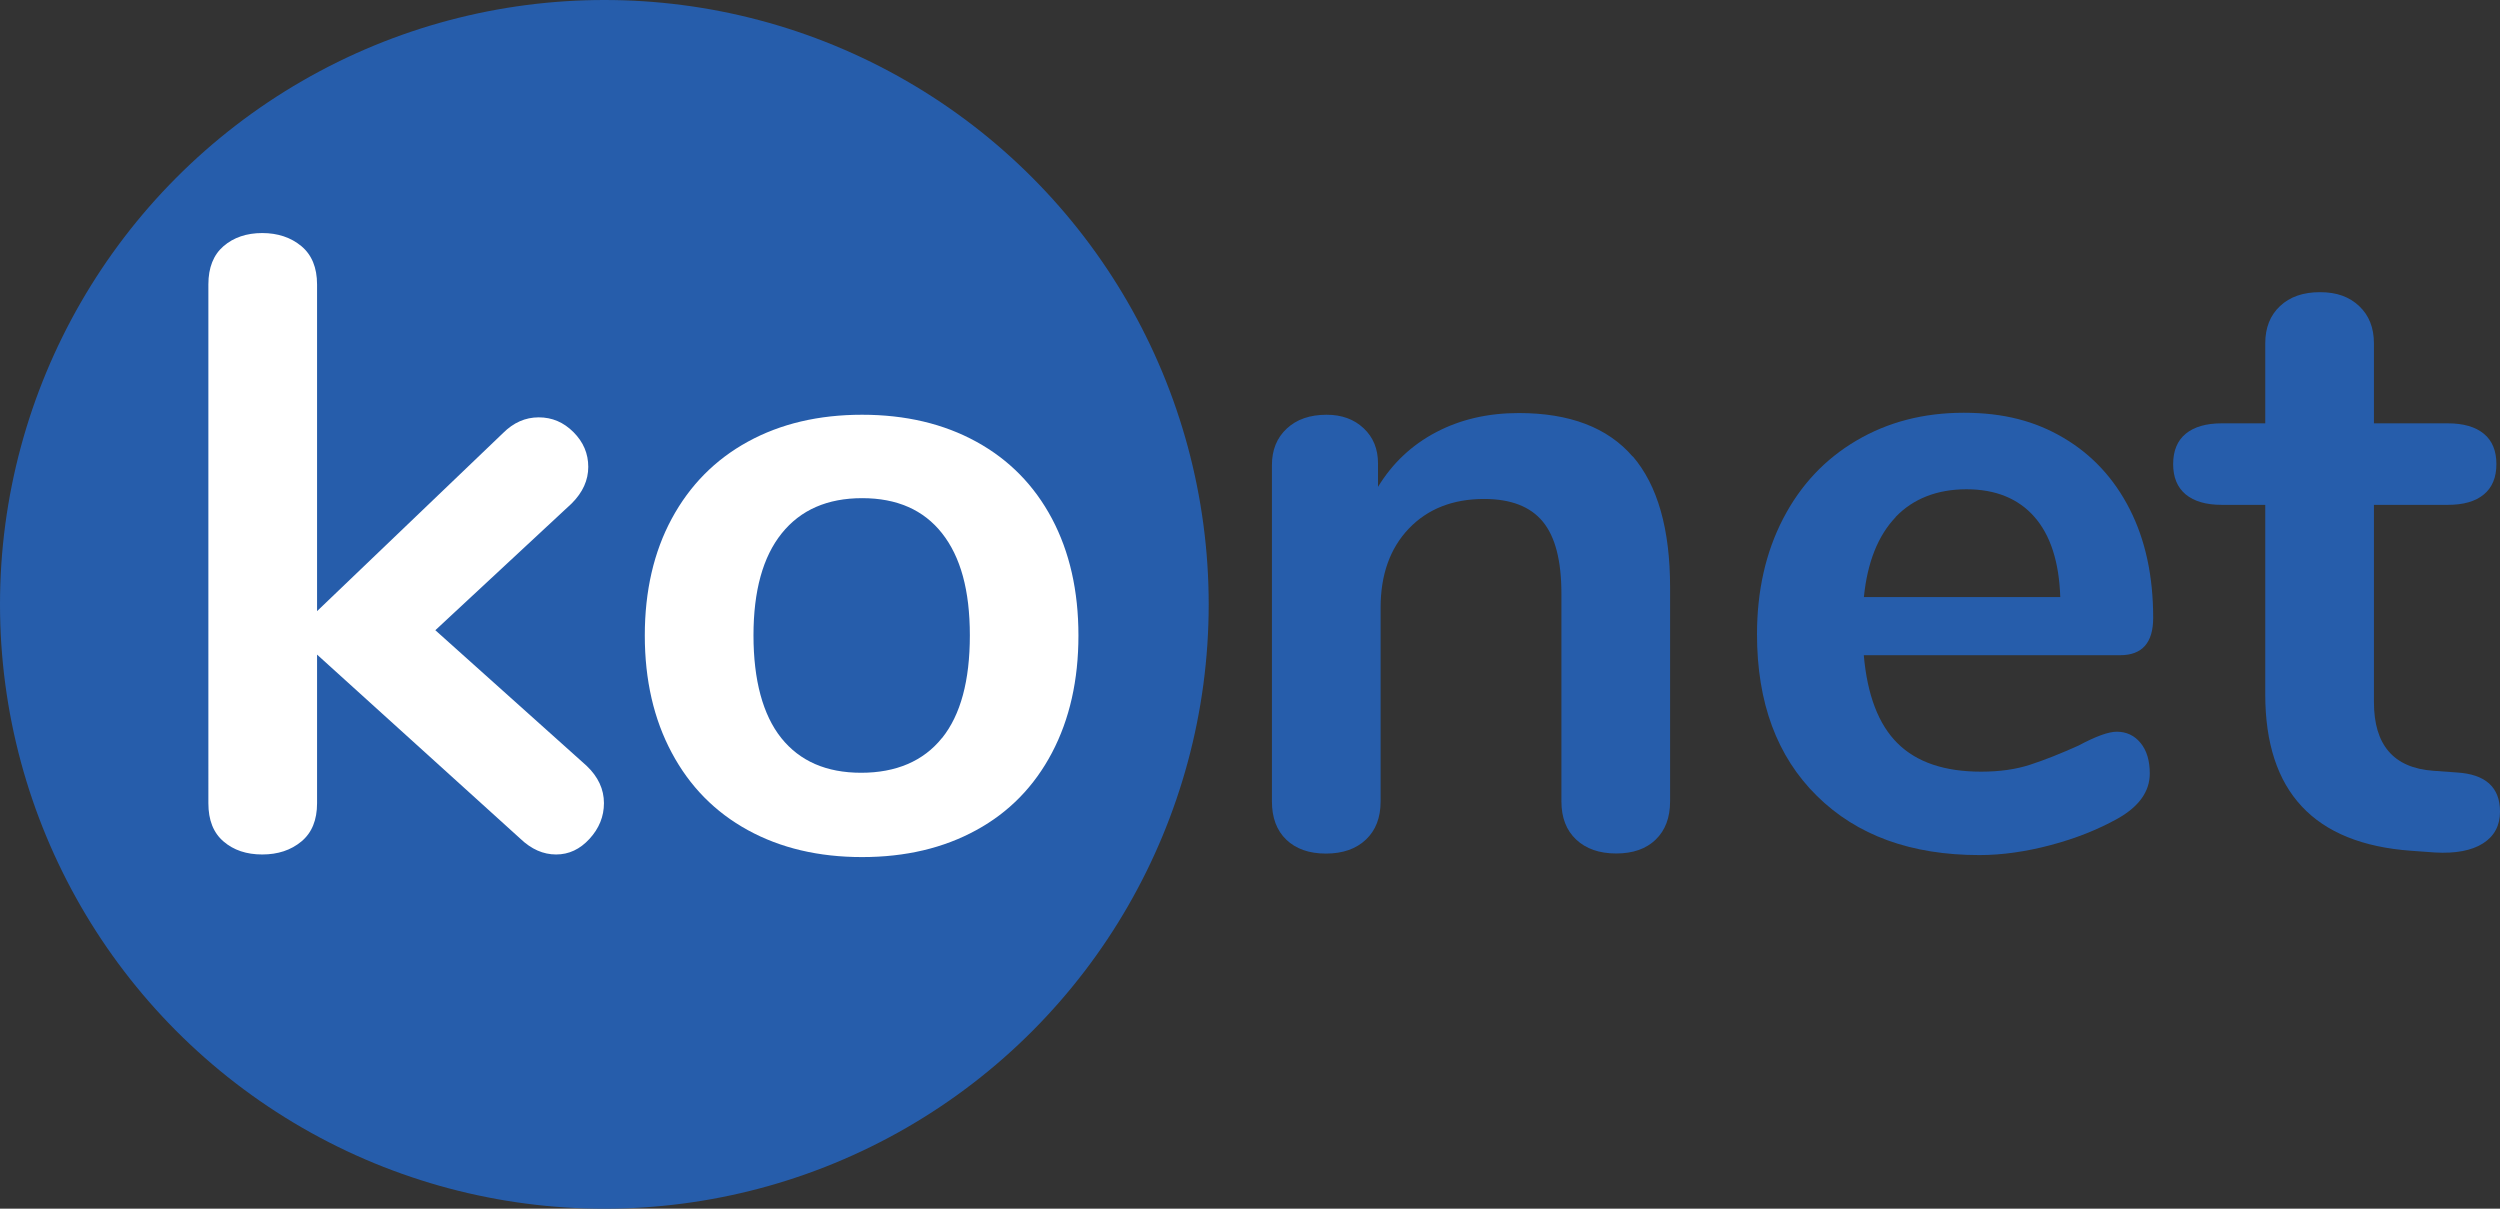
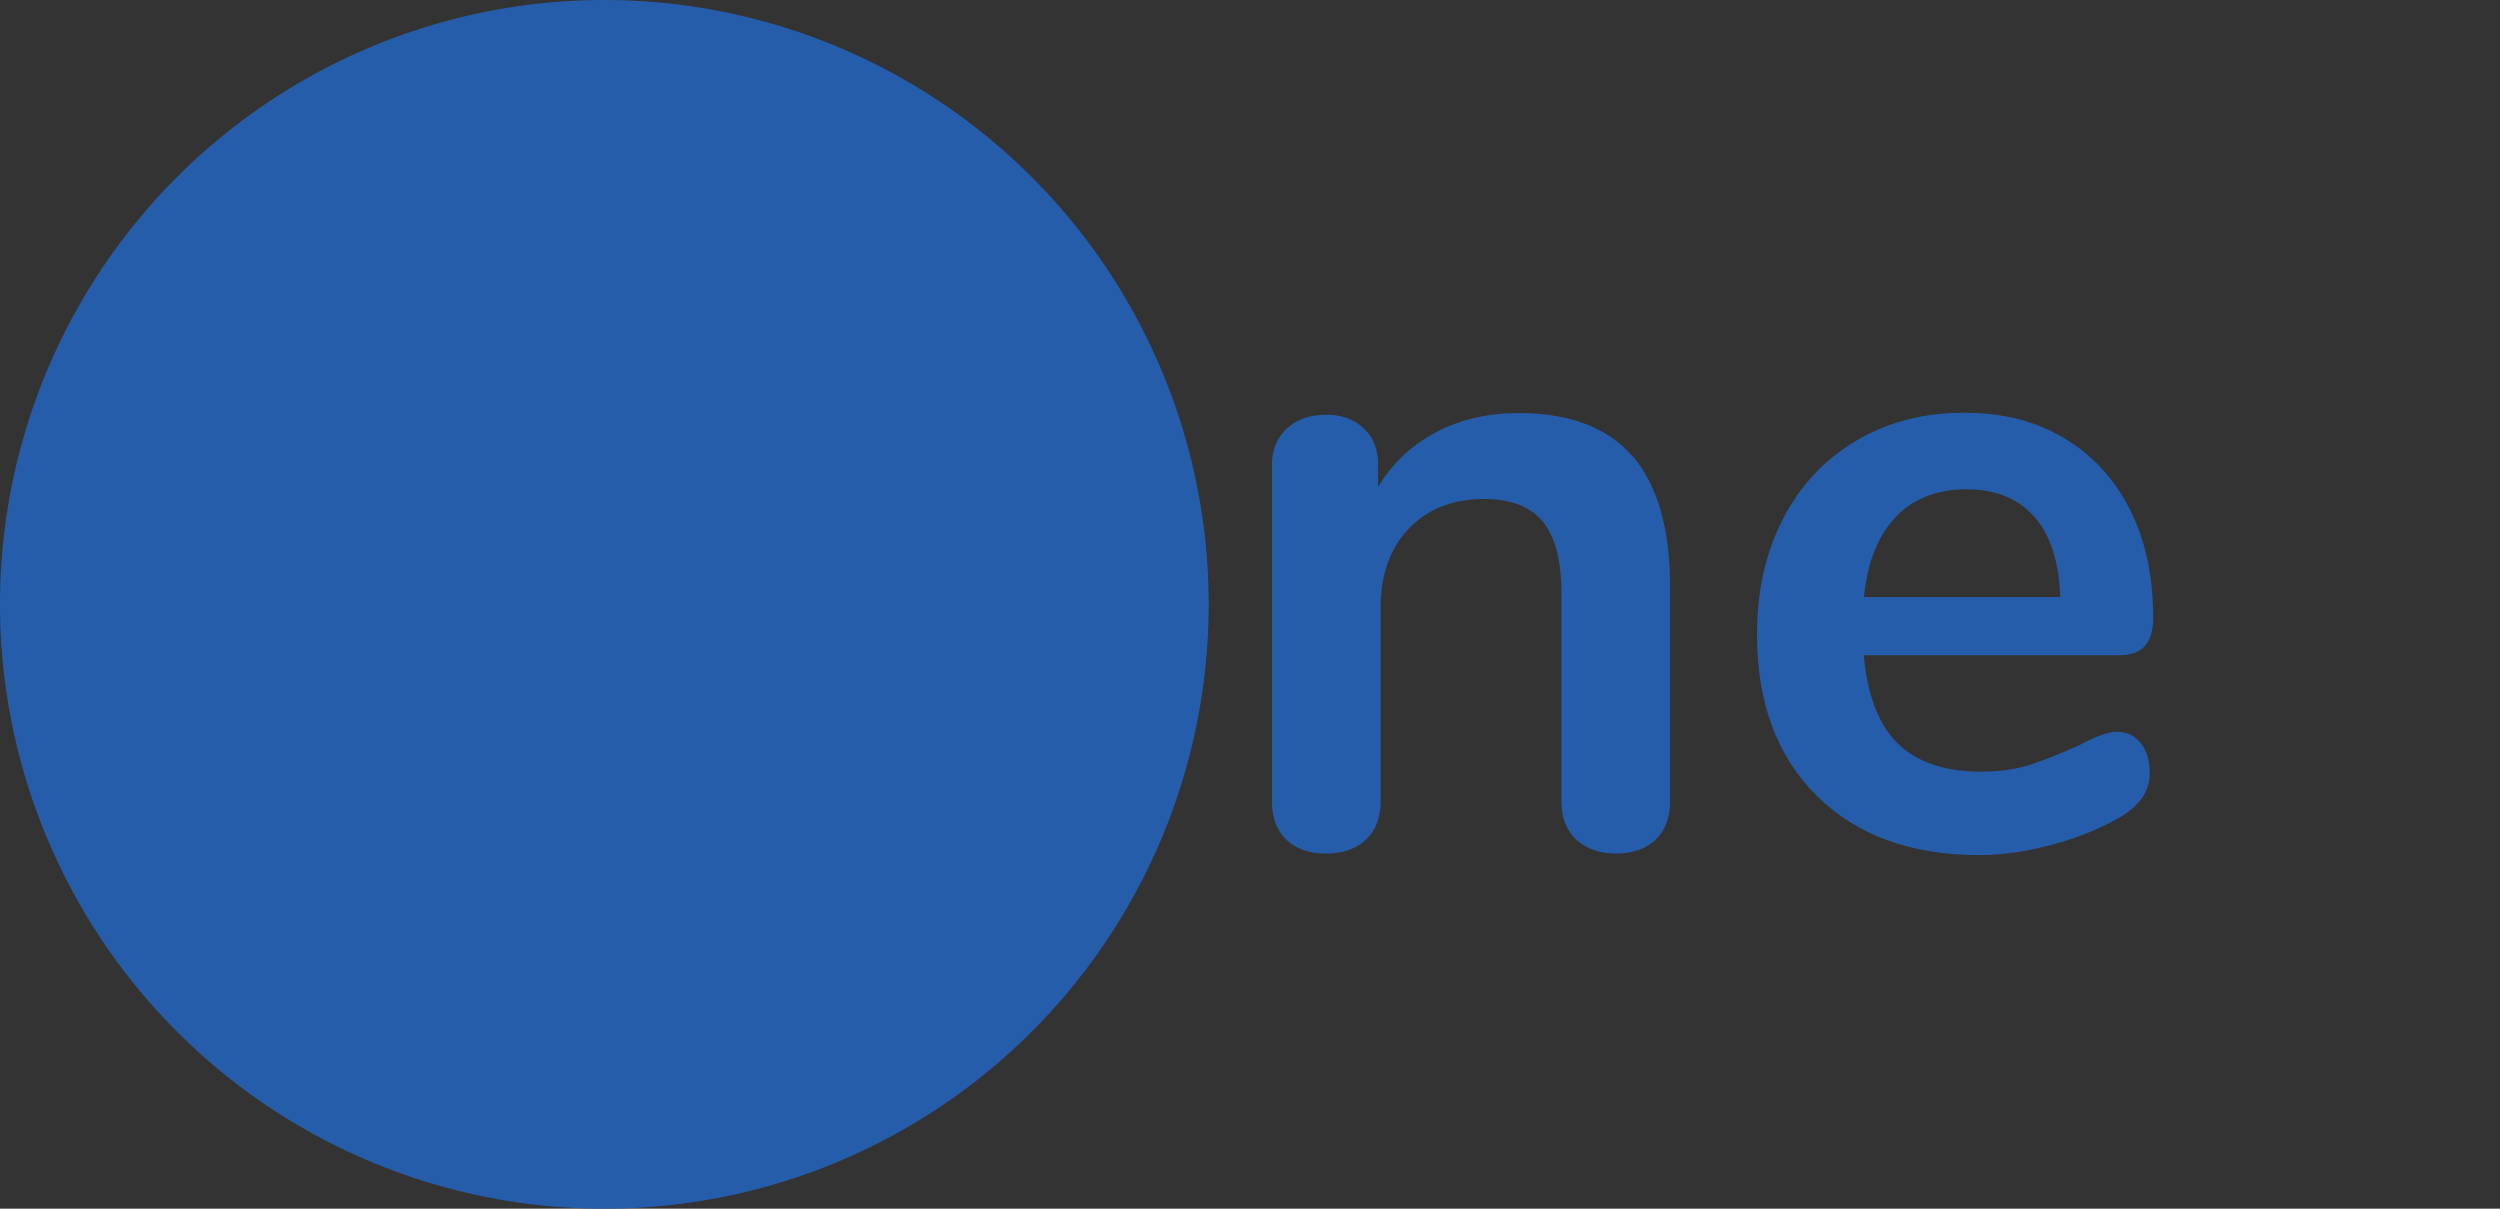
<svg xmlns="http://www.w3.org/2000/svg" id="Layer_1" data-name="Layer 1" viewBox="0 0 250.27 121">
  <rect x="0" y="0" width="250.27" height="121" fill="#333333" stroke="none" />
  <defs>
    <style> .cls-1 { fill: #fff; } .cls-1, .cls-2 { stroke-width: 0px; } .cls-2 { fill: #265dab; } </style>
  </defs>
  <circle class="cls-2" cx="60.5" cy="60.5" r="60.5" />
  <g>
-     <path class="cls-1" d="M60.46,80.4c0,1.33-.48,2.52-1.44,3.57s-2.07,1.57-3.35,1.57-2.47-.52-3.57-1.57l-20.36-18.44v14.88c0,1.68-.52,2.96-1.57,3.83s-2.35,1.3-3.92,1.3-2.86-.43-3.87-1.3c-1.02-.87-1.52-2.14-1.52-3.83V28.47c0-1.68.51-2.96,1.52-3.83,1.01-.87,2.31-1.31,3.87-1.31s2.87.44,3.92,1.31c1.04.87,1.57,2.15,1.57,3.83v32.71l18.62-17.83c1.04-1.04,2.23-1.57,3.57-1.57s2.49.49,3.48,1.48c.99.99,1.48,2.15,1.48,3.48s-.55,2.55-1.65,3.65l-13.66,12.7,15.14,13.57c1.16,1.1,1.74,2.35,1.74,3.74Z" />
-     <path class="cls-1" d="M74.86,83.1c-3.28-1.8-5.82-4.38-7.61-7.74-1.8-3.36-2.7-7.28-2.7-11.74s.9-8.37,2.7-11.7c1.8-3.33,4.33-5.9,7.61-7.7,3.28-1.8,7.09-2.7,11.44-2.7s8.16.9,11.44,2.7c3.28,1.8,5.8,4.37,7.57,7.7,1.77,3.34,2.65,7.24,2.65,11.7s-.88,8.38-2.65,11.74c-1.77,3.36-4.29,5.95-7.57,7.74-3.28,1.8-7.09,2.7-11.44,2.7s-8.16-.9-11.44-2.7ZM94.31,73.88c1.86-2.32,2.78-5.74,2.78-10.27s-.93-7.87-2.78-10.22-4.52-3.52-8-3.52-6.16,1.17-8.05,3.52c-1.89,2.35-2.83,5.76-2.83,10.22s.93,7.95,2.78,10.27c1.86,2.32,4.52,3.48,8,3.48s6.23-1.16,8.09-3.48Z" />
-   </g>
+     </g>
  <g>
    <path class="cls-2" d="M163.45,45.68c2.49,2.9,3.74,7.28,3.74,13.14v21.4c0,1.62-.48,2.9-1.44,3.83s-2.28,1.39-3.96,1.39-3.02-.47-4-1.39c-.99-.93-1.48-2.2-1.48-3.83v-20.79c0-3.31-.62-5.71-1.87-7.22-1.25-1.51-3.21-2.26-5.87-2.26-3.13,0-5.64.99-7.53,2.96-1.88,1.97-2.83,4.61-2.83,7.92v19.4c0,1.62-.49,2.9-1.48,3.83s-2.32,1.39-4,1.39-3-.47-3.96-1.39-1.44-2.2-1.44-3.83v-33.67c0-1.51.49-2.73,1.48-3.65.99-.93,2.32-1.39,4-1.39,1.51,0,2.74.45,3.7,1.35.96.9,1.44,2.07,1.44,3.52v2.35c1.45-2.38,3.39-4.2,5.83-5.48,2.44-1.28,5.19-1.91,8.26-1.91,5.1,0,8.9,1.45,11.4,4.35Z" />
    <path class="cls-2" d="M214.3,74.39c.61.75.91,1.77.91,3.04,0,1.8-1.07,3.31-3.22,4.52-1.97,1.1-4.21,1.99-6.7,2.65s-4.87,1-7.13,1c-6.85,0-12.27-1.97-16.27-5.92-4-3.94-6-9.34-6-16.18,0-4.35.87-8.21,2.61-11.57,1.74-3.36,4.19-5.97,7.35-7.83,3.16-1.86,6.74-2.78,10.74-2.78s7.16.84,10,2.52c2.84,1.68,5.05,4.06,6.61,7.13,1.57,3.08,2.35,6.7,2.35,10.88,0,2.49-1.1,3.74-3.3,3.74h-25.67c.35,4,1.48,6.95,3.39,8.83,1.91,1.89,4.7,2.83,8.35,2.83,1.86,0,3.49-.23,4.92-.7,1.42-.46,3.03-1.1,4.83-1.91,1.74-.93,3.01-1.39,3.83-1.39.98,0,1.78.38,2.39,1.13ZM189.77,51.77c-1.77,1.86-2.83,4.52-3.18,8h19.66c-.12-3.54-.99-6.22-2.61-8.05-1.62-1.83-3.89-2.74-6.79-2.74s-5.32.93-7.09,2.78Z" />
-     <path class="cls-2" d="M250.27,81.26c0,1.39-.57,2.45-1.7,3.17s-2.74,1.03-4.83.91l-2.35-.17c-9.74-.7-14.62-5.92-14.62-15.66v-18.97h-4.35c-1.57,0-2.77-.35-3.61-1.04-.84-.7-1.26-1.71-1.26-3.04s.42-2.35,1.26-3.04,2.04-1.04,3.61-1.04h4.35v-8c0-1.57.49-2.81,1.48-3.74.99-.93,2.32-1.39,4-1.39s2.93.46,3.92,1.39c.99.93,1.48,2.18,1.48,3.74v8h7.39c1.57,0,2.77.35,3.61,1.04s1.26,1.71,1.26,3.04-.42,2.35-1.26,3.04c-.84.7-2.04,1.04-3.61,1.04h-7.39v19.75c0,4.29,1.97,6.58,5.92,6.87l2.35.17c2.9.17,4.35,1.48,4.35,3.92Z" />
  </g>
</svg>